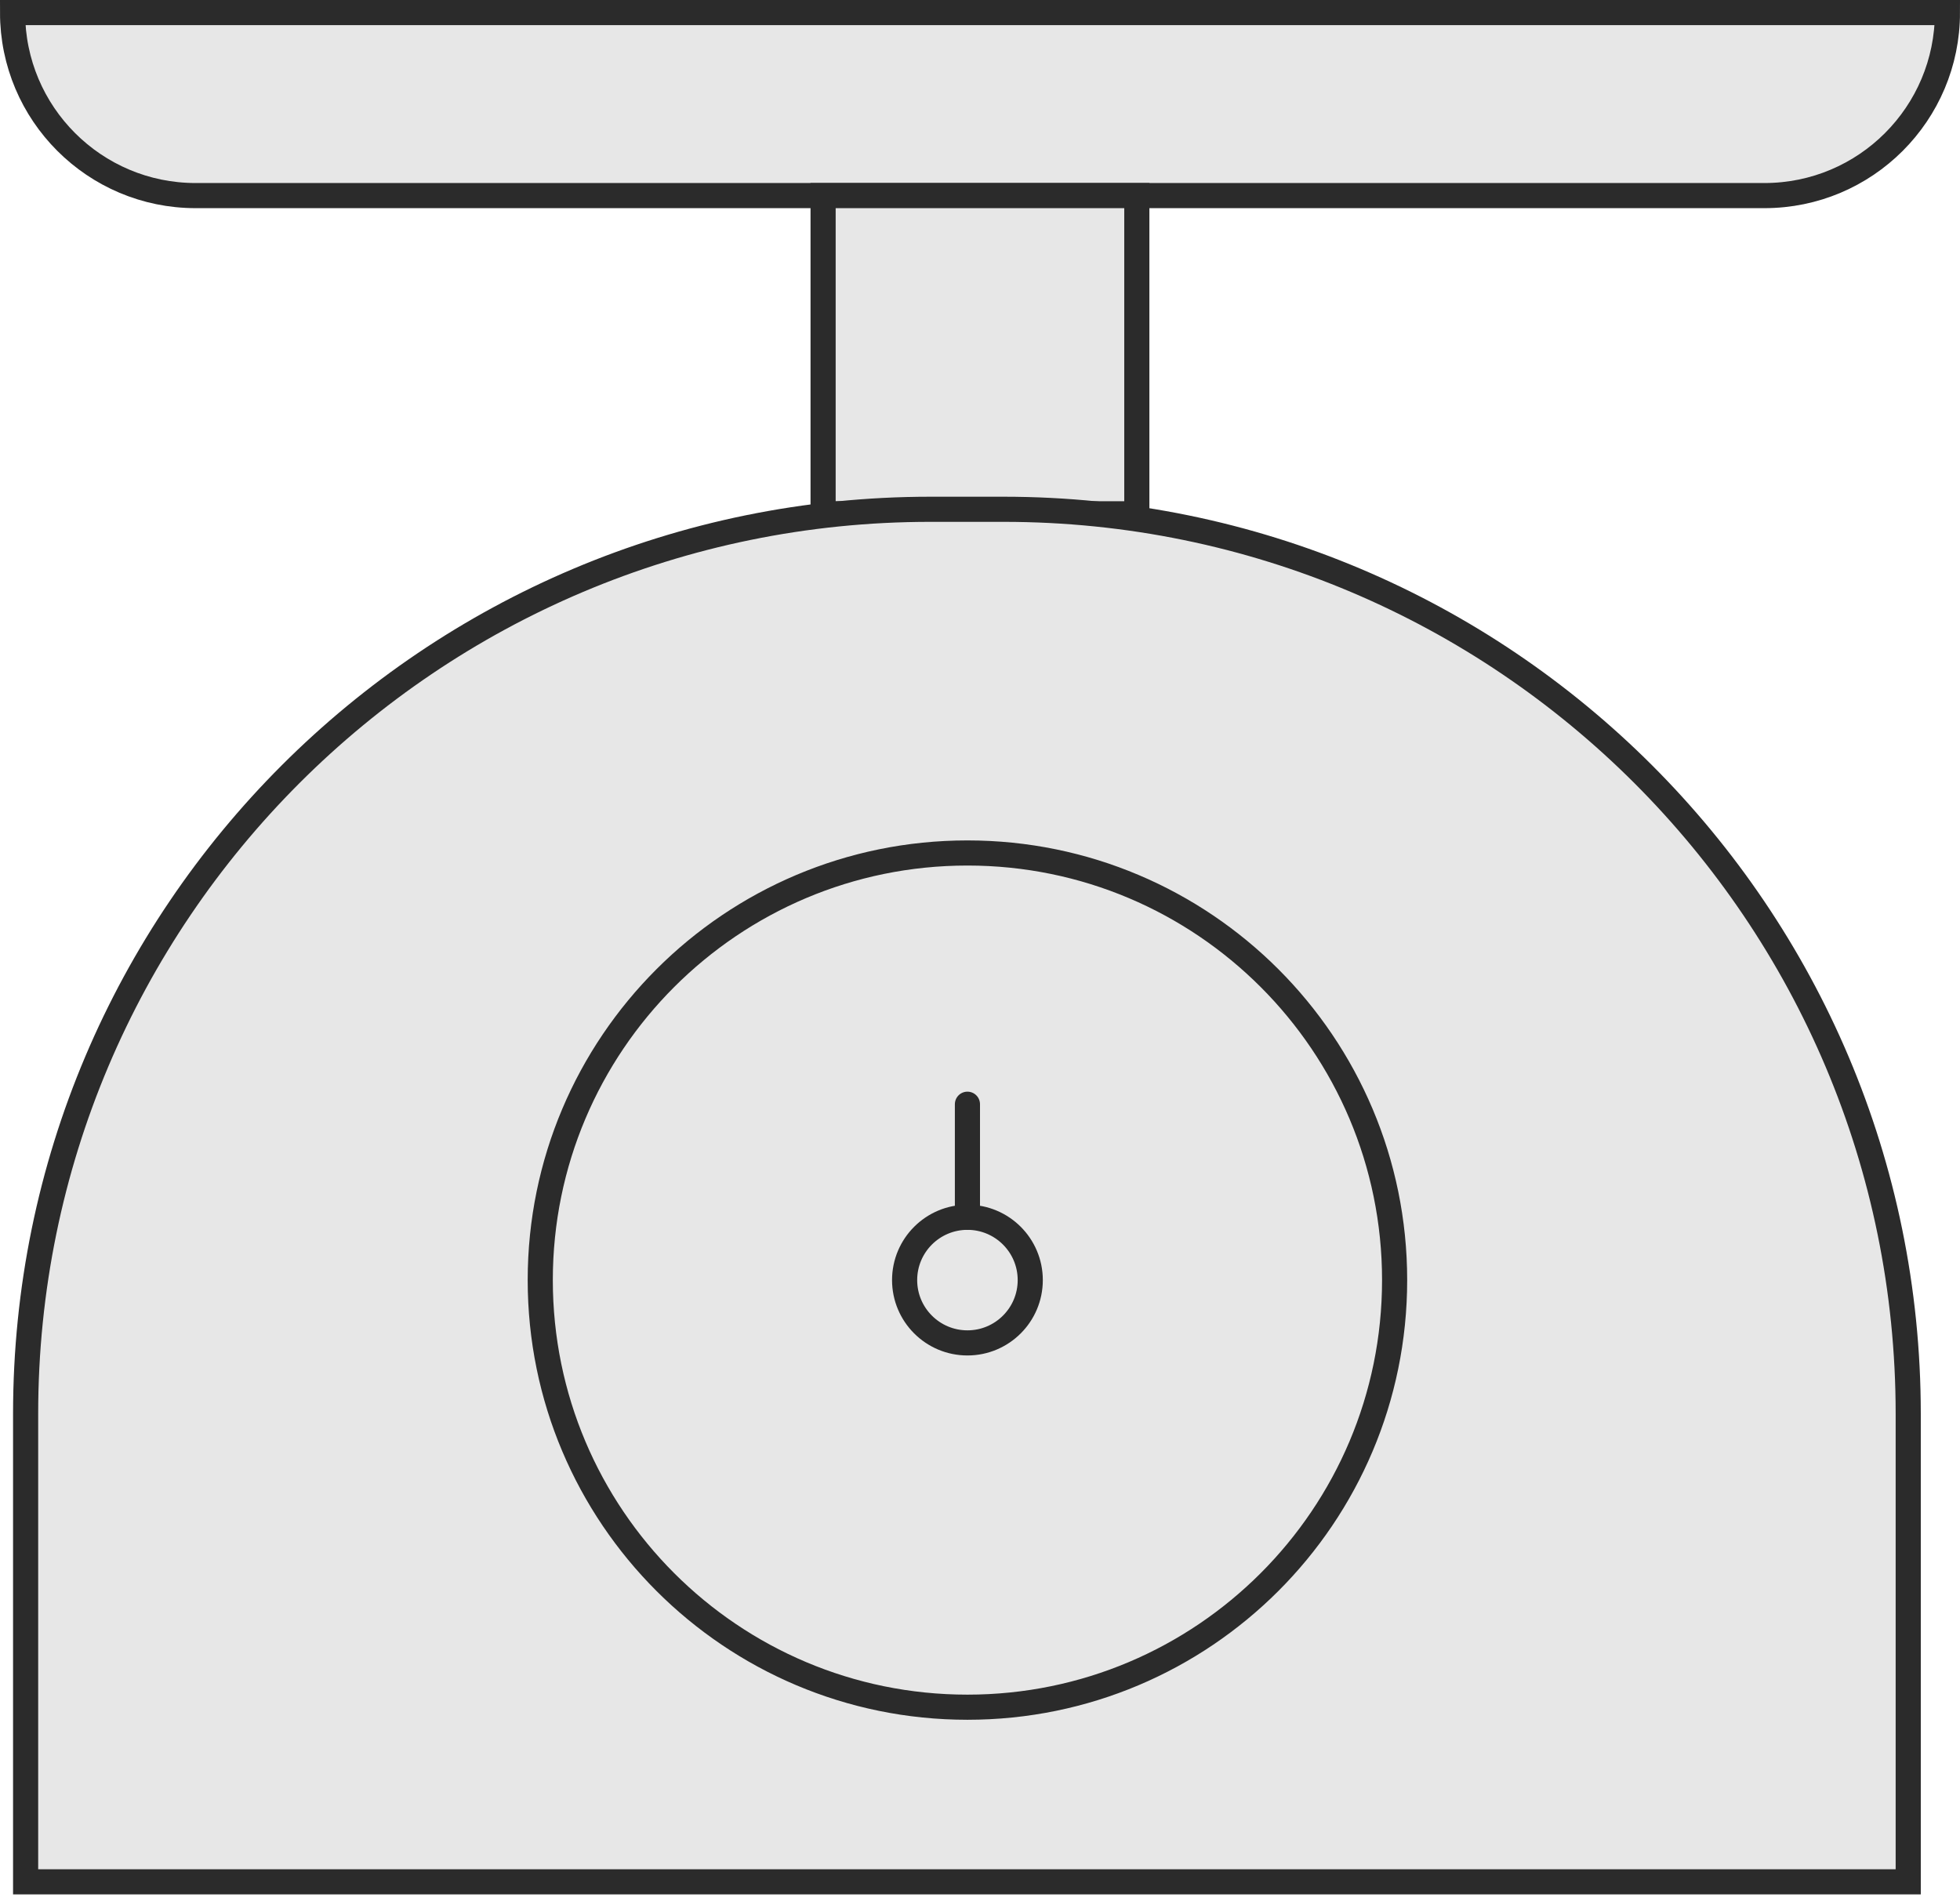
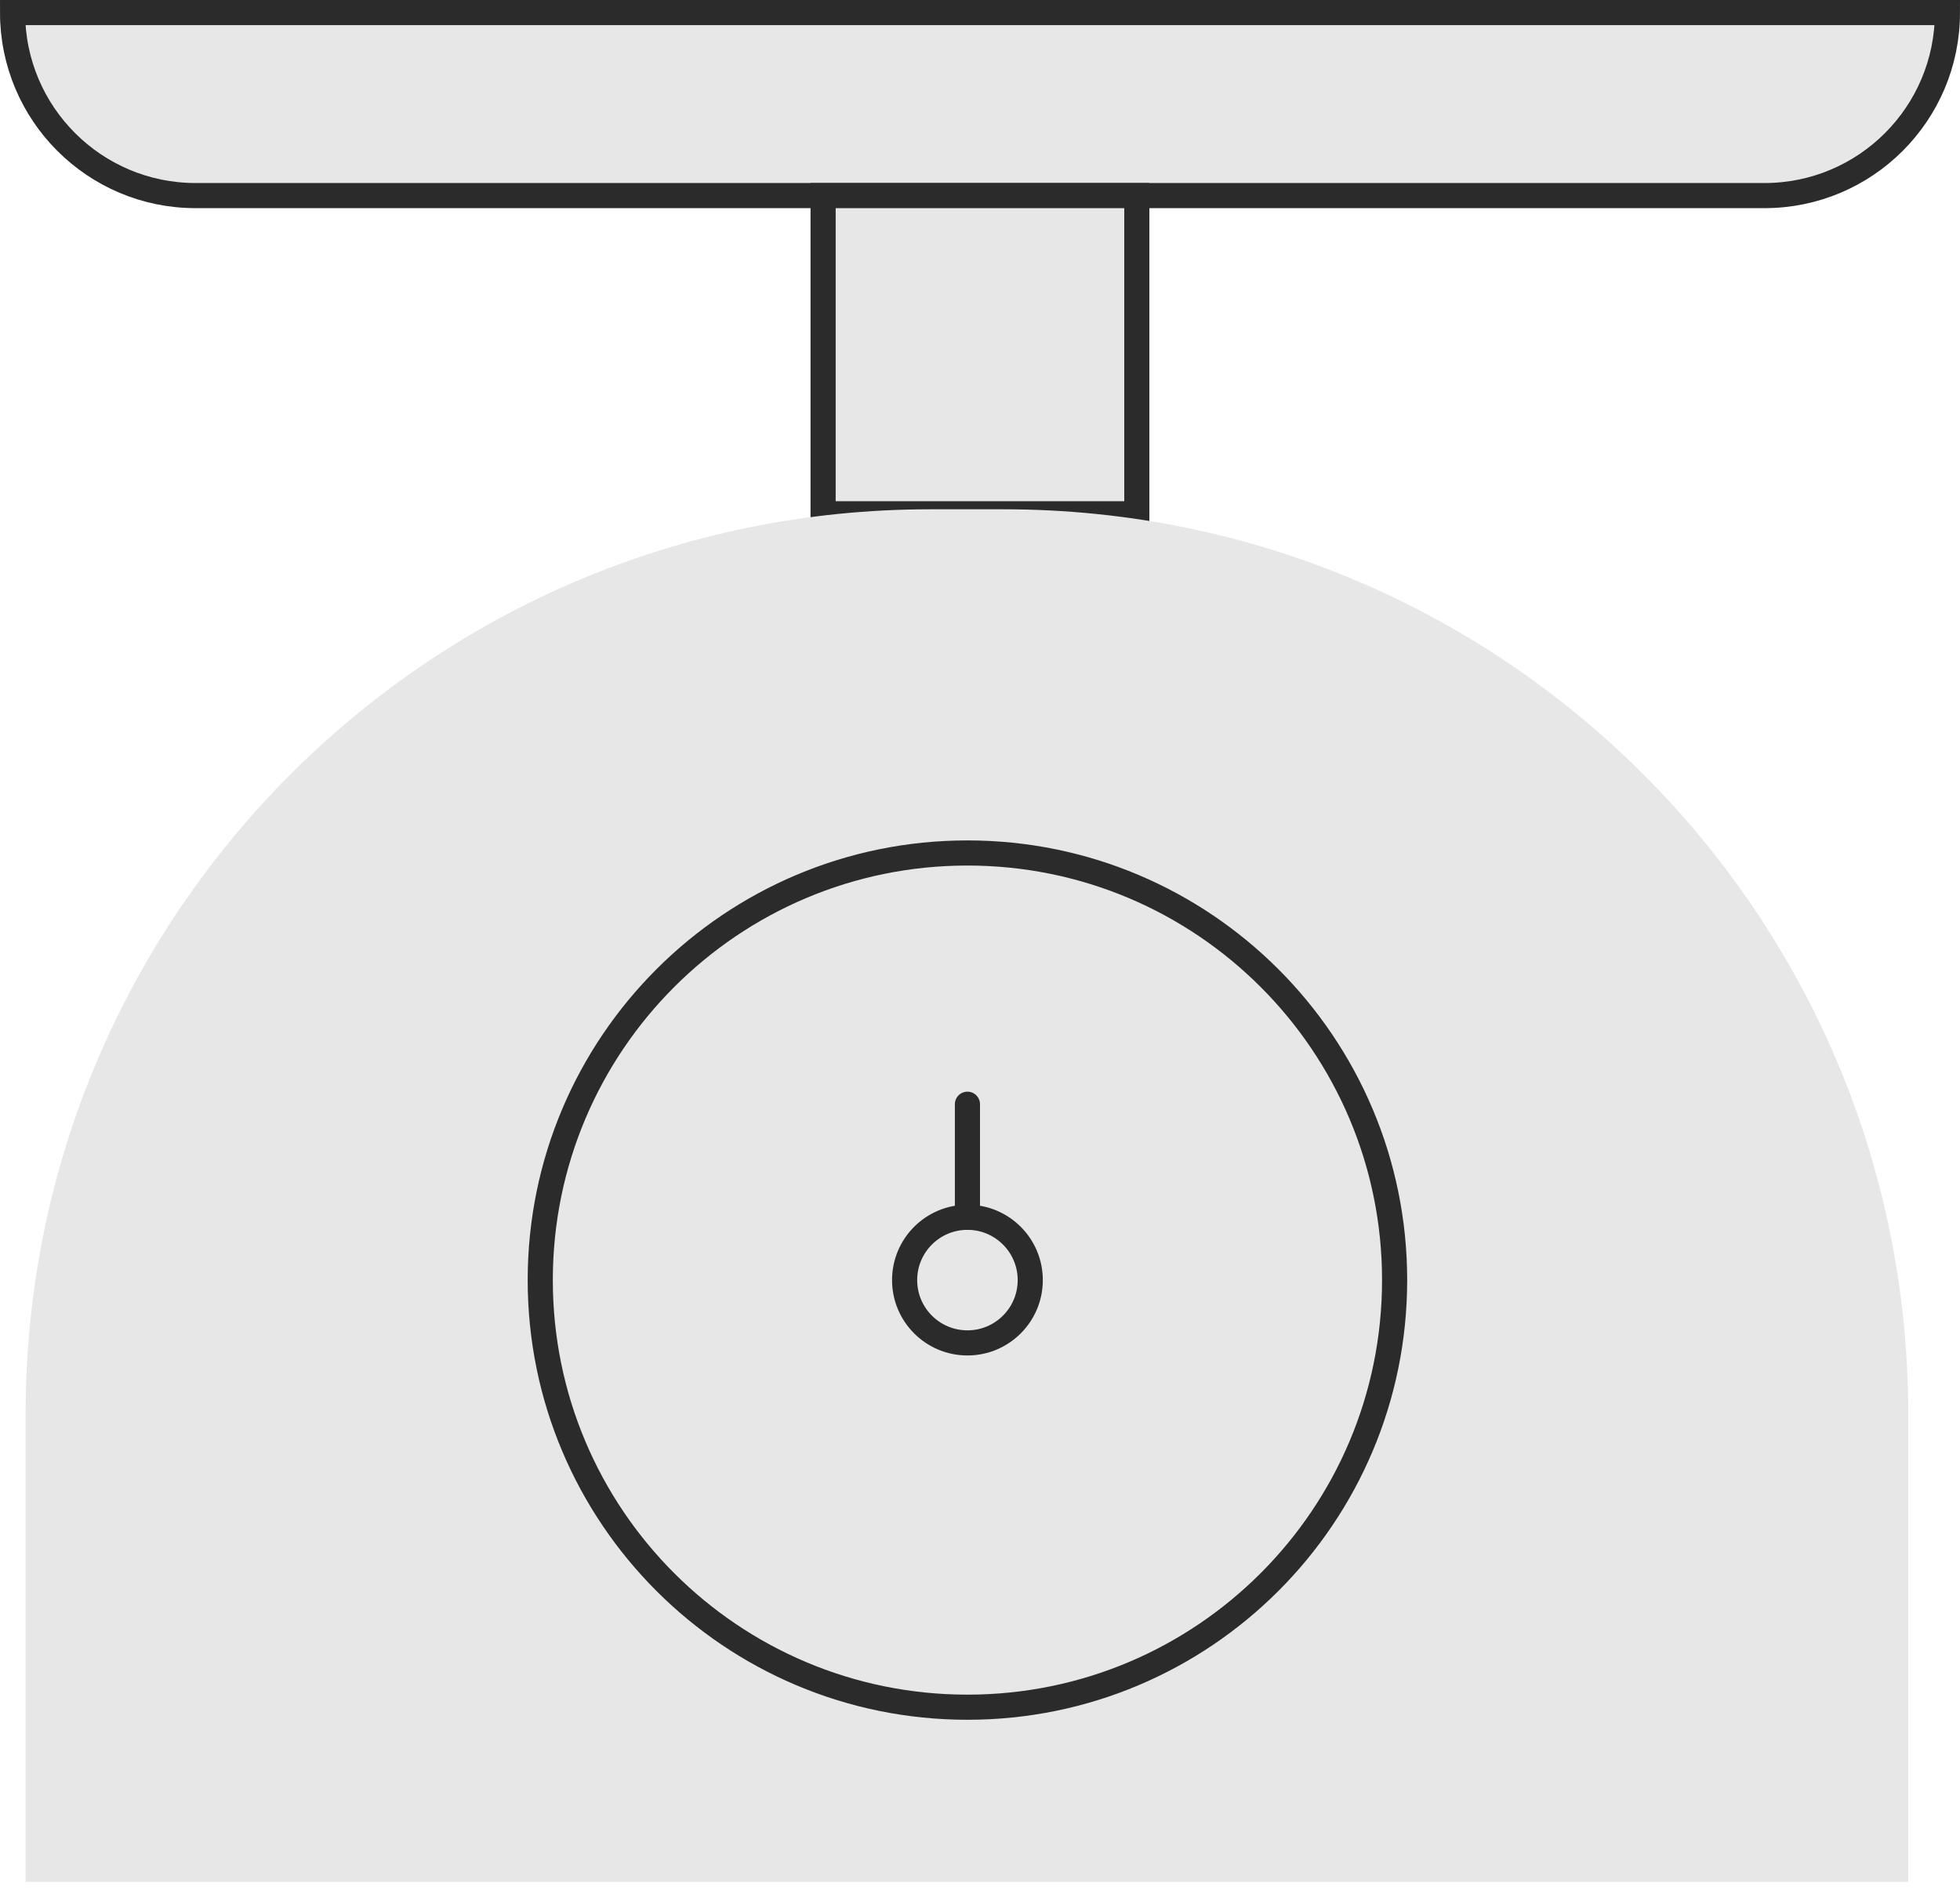
<svg xmlns="http://www.w3.org/2000/svg" width="156" height="151" viewBox="0 0 156 151" fill="none">
  <path d="M140.43 15.57H15.57C7.53 15.57 1 9.05 1 1H155C155 9.05 148.48 15.57 140.43 15.57Z" fill="#E7E7E7" />
  <path d="M140.43 15.57H15.57C7.53 15.57 1 9.05 1 1H155C155 9.05 148.48 15.57 140.43 15.57Z" fill="#E7E7E7" stroke="#2B2B2B" stroke-width="2" stroke-miterlimit="10" />
  <path d="M90.482 15.57H65.512V40.9H90.482V15.57Z" fill="#E7E7E7" />
  <path d="M90.482 15.57H65.512V40.9H90.482V15.57Z" fill="#E7E7E7" stroke="#2B2B2B" stroke-width="2" stroke-miterlimit="10" />
  <path d="M151.879 149.801H2.039V112.541C2.039 72.781 34.279 40.541 74.039 40.541H79.879C119.639 40.541 151.879 72.781 151.879 112.541V149.801Z" fill="#E7E7E7" />
-   <path d="M151.879 149.801H2.039V112.541C2.039 72.781 34.279 40.541 74.039 40.541H79.879C119.639 40.541 151.879 72.781 151.879 112.541V149.801Z" fill="#E7E7E7" stroke="#2B2B2B" stroke-width="2" stroke-miterlimit="10" />
-   <path d="M111 101.9C111 120.68 95.78 135.9 77 135.9C58.22 135.9 43 120.68 43 101.9C43 83.12 58.22 67.9 77 67.9C95.78 67.9 111 83.12 111 101.9Z" fill="#E7E7E7" />
  <path d="M77 135.9C95.778 135.9 111 120.678 111 101.9C111 83.123 95.778 67.9 77 67.9C58.222 67.9 43 83.123 43 101.9C43 120.678 58.222 135.9 77 135.9Z" fill="#E7E7E7" stroke="#2B2B2B" stroke-width="2" stroke-miterlimit="10" />
  <path d="M82 101.9C82 104.66 79.76 106.9 77 106.9C74.24 106.9 72 104.66 72 101.9C72 99.14 74.24 96.9 77 96.9C79.76 96.9 82 99.14 82 101.9Z" fill="#E7E7E7" />
  <path d="M77 106.9C79.761 106.9 82 104.662 82 101.9C82 99.139 79.761 96.9 77 96.9C74.239 96.9 72 99.139 72 101.9C72 104.662 74.239 106.9 77 106.9Z" fill="#E7E7E7" stroke="#2B2B2B" stroke-width="2" stroke-miterlimit="10" />
  <path d="M77 96.9V87.9" stroke="#2B2B2B" stroke-width="2" stroke-linecap="round" stroke-linejoin="round" />
</svg>